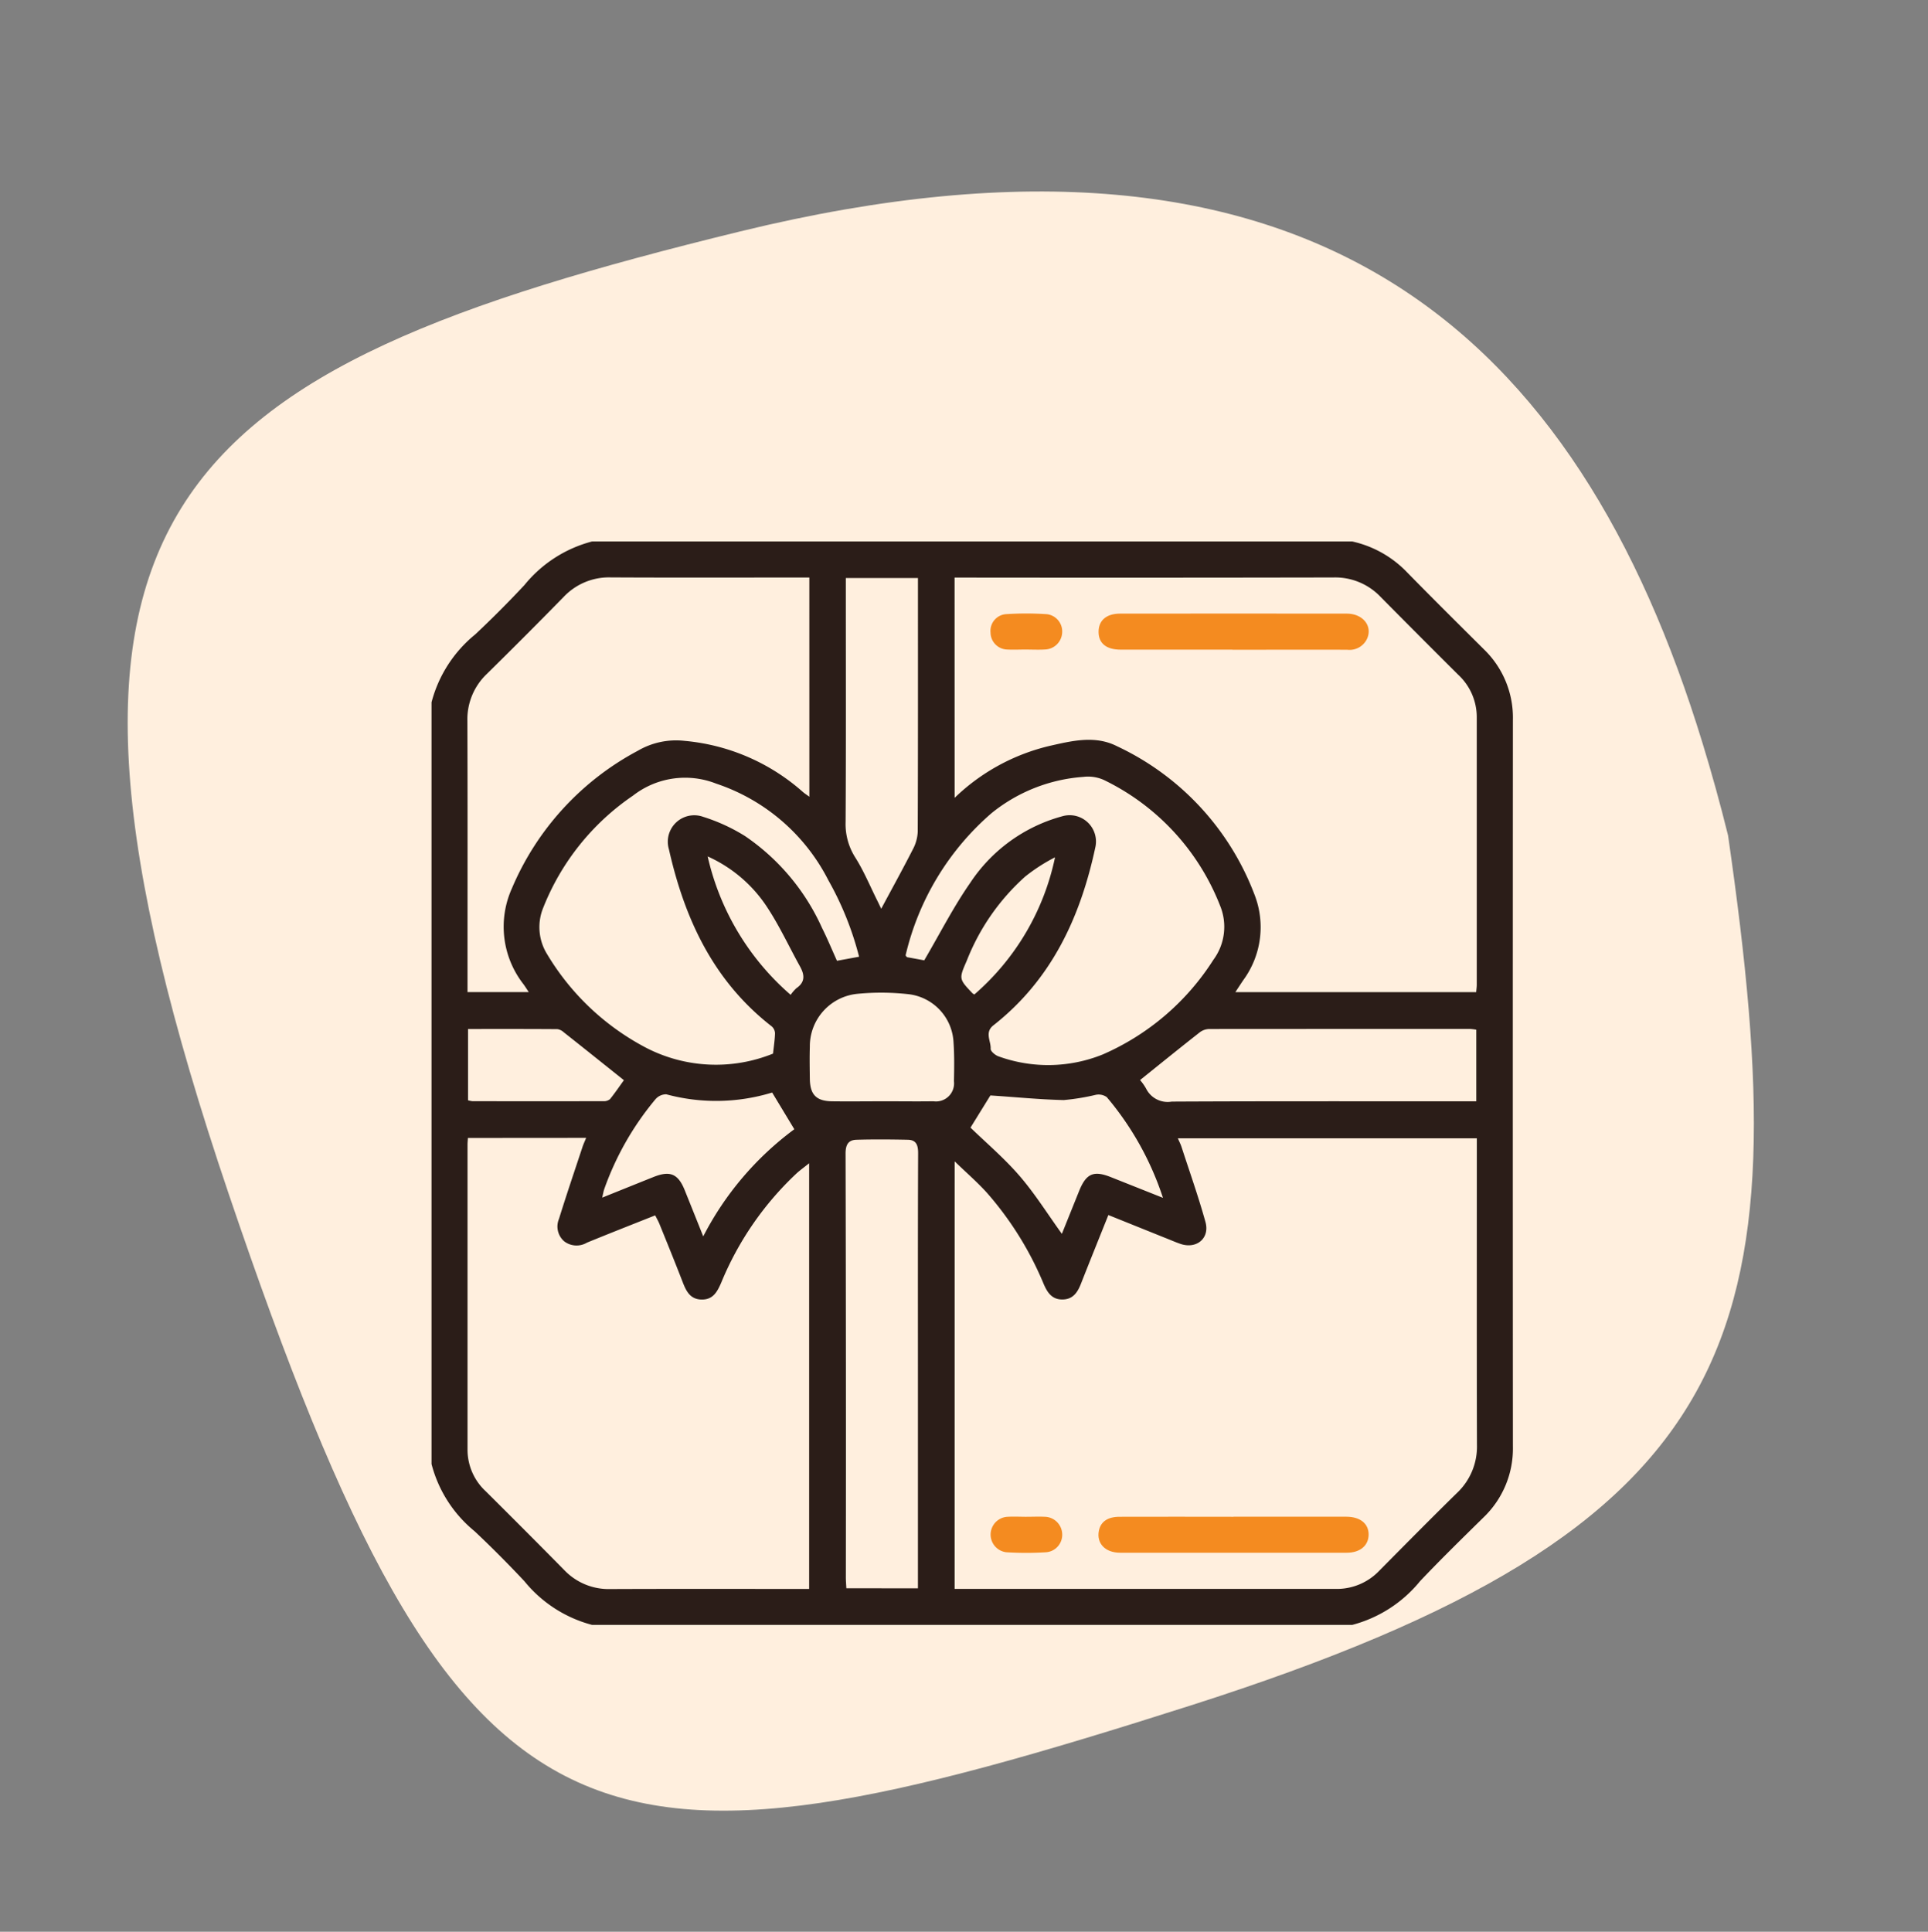
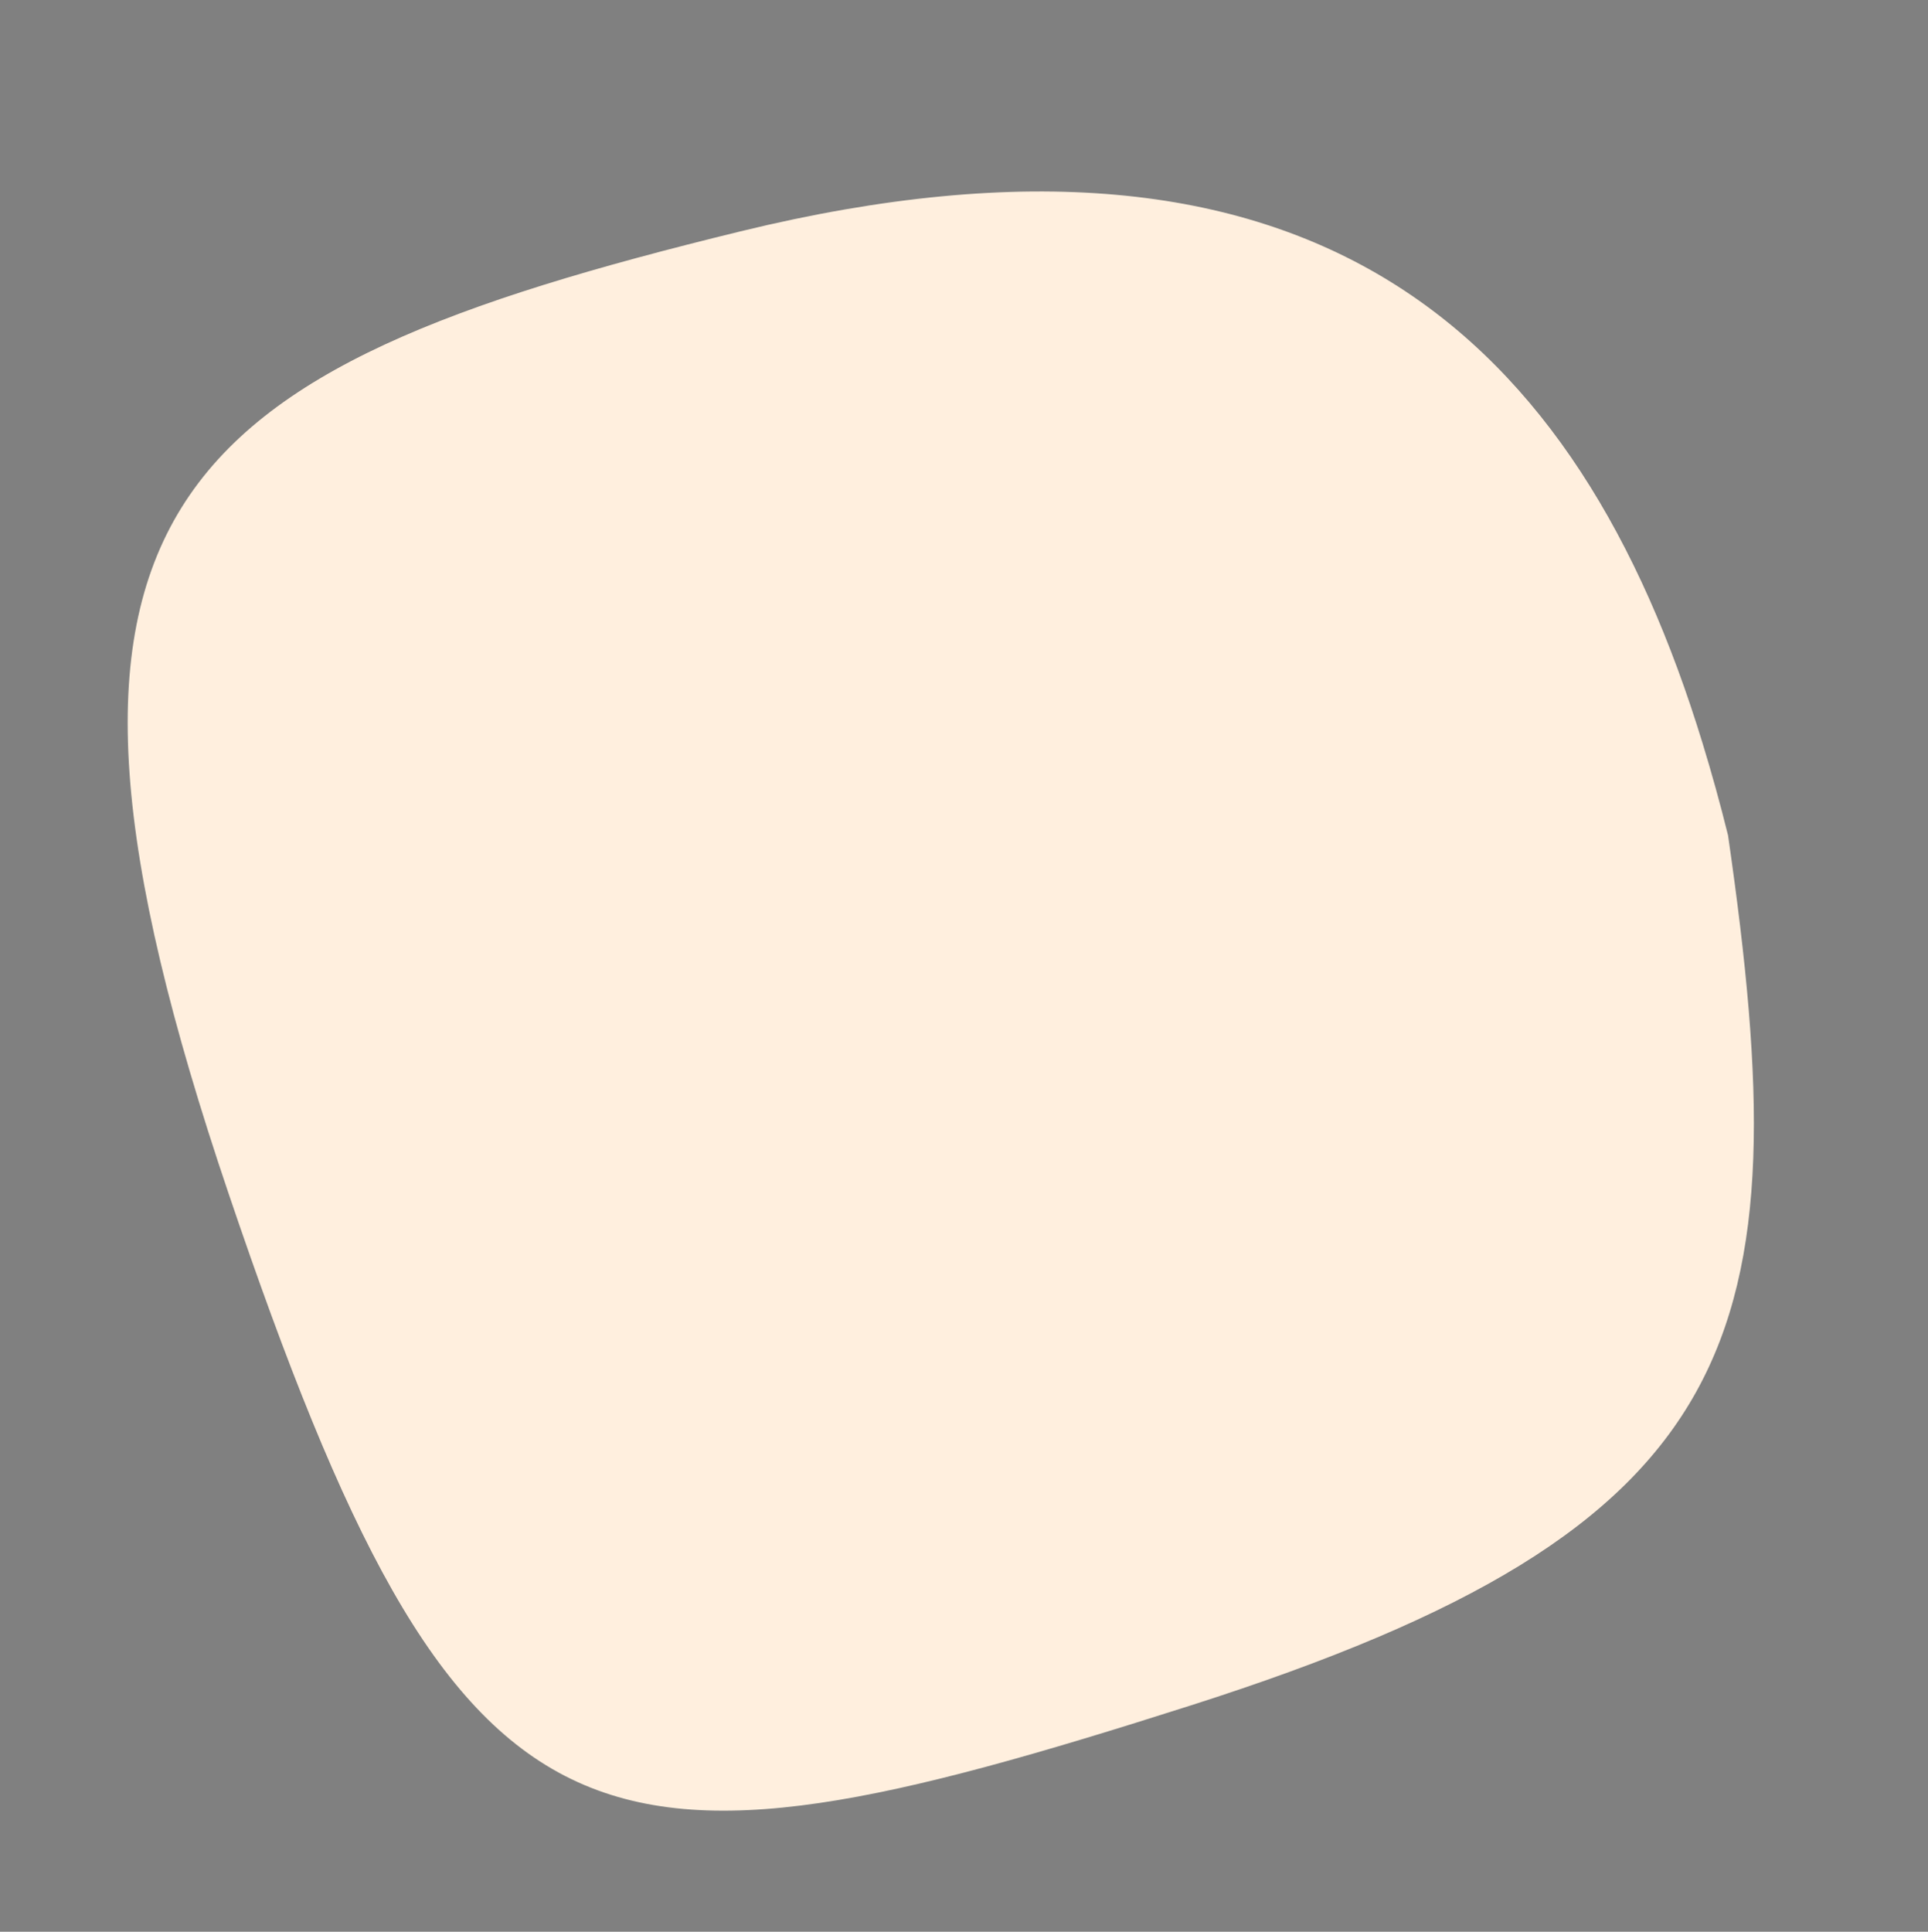
<svg xmlns="http://www.w3.org/2000/svg" width="125.096" height="125.33" viewBox="0 0 125.096 125.33">
  <rect x="0" y="0" width="125.096" height="125.33" fill="#808080" stroke="none" />
  <defs>
    <clipPath id="clip-path">
-       <rect id="Rectangle_36" data-name="Rectangle 36" width="70.159" height="70.291" fill="#2b1d18" />
-     </clipPath>
+       </clipPath>
  </defs>
  <g id="Group_99" data-name="Group 99" transform="translate(-628 -1299)">
    <path id="Path_100" data-name="Path 100" d="M50,0c38.4,2.2,50,22.386,50,50,0,2.016-.048,4-.167,6.211C94.8,88.8,88.007,99.534,50,100,9,100.5,1.4,97,0,50S11.6-2.2,50,0Z" transform="translate(628.217 1328.632) rotate(-17)" fill="#ffefde" />
    <g id="Group_88" data-name="Group 88" transform="translate(656 1334.13)">
      <g id="Group_87" data-name="Group 87" clip-path="url(#clip-path)">
        <path id="Path_103" data-name="Path 103" d="M0,59.857V10.434a8.409,8.409,0,0,1,2.83-4.4q1.646-1.546,3.192-3.2A8.376,8.376,0,0,1,10.414,0H59.741a7.043,7.043,0,0,1,3.426,1.869C64.86,3.6,66.58,5.306,68.3,7.016a6.154,6.154,0,0,1,1.863,4.559q-.014,23.57,0,47.14a6.18,6.18,0,0,1-1.912,4.608c-1.384,1.362-2.775,2.72-4.11,4.129a8.454,8.454,0,0,1-4.4,2.839H10.414a8.423,8.423,0,0,1-4.391-2.836c-1.045-1.115-2.124-2.2-3.239-3.248A8.313,8.313,0,0,1,0,59.857m33.94,8.1h.56q12.087,0,24.173,0a3.8,3.8,0,0,0,2.819-1.179c1.672-1.688,3.342-3.379,5.039-5.042a4.131,4.131,0,0,0,1.3-3.122c-.018-6.4-.008-12.808-.008-19.211v-.681h-19.4c.1.229.183.388.238.557.527,1.623,1.1,3.233,1.555,4.876.292,1.06-.589,1.774-1.63,1.415-.344-.119-.678-.269-1.016-.4L43.916,43.7c-.611,1.526-1.2,2.981-1.775,4.445-.223.57-.516,1.027-1.2,1.034s-.979-.441-1.224-1.007a21.421,21.421,0,0,0-3.675-5.908c-.611-.679-1.307-1.28-2.1-2.046Zm0-51.324a13.249,13.249,0,0,1,6.187-3.375c1.447-.327,2.944-.694,4.359.031a17.453,17.453,0,0,1,8.906,9.61,5.806,5.806,0,0,1-.713,5.548c-.162.238-.318.48-.525.793H67.78c.014-.177.038-.331.038-.485q0-8.68,0-17.36a3.75,3.75,0,0,0-1.2-2.745Q64.087,6.132,61.582,3.6a4.059,4.059,0,0,0-3.062-1.265q-11.916.023-23.832.008h-.751ZM2.359,38.7c-.011.192-.024.3-.024.415q0,9.916,0,19.831a3.673,3.673,0,0,0,1.185,2.681q2.554,2.536,5.084,5.1a3.977,3.977,0,0,0,3,1.239c4.086-.017,8.173-.007,12.259-.007H24.5V40.341c-.322.258-.577.441-.809.65a20.279,20.279,0,0,0-4.9,7.108c-.252.571-.515,1.086-1.243,1.084-.765,0-1.027-.545-1.26-1.15-.485-1.256-.992-2.5-1.5-3.753-.073-.181-.174-.352-.277-.558-1.513.6-2.975,1.175-4.428,1.77A1.318,1.318,0,0,1,8.6,45.4a1.273,1.273,0,0,1-.331-1.451c.486-1.565,1.013-3.117,1.528-4.673.06-.18.142-.353.235-.582ZM24.514,2.339h-.69c-4.065,0-8.129.013-12.193-.008A4.04,4.04,0,0,0,8.571,3.6Q6.1,6.123,3.582,8.6A4.063,4.063,0,0,0,2.326,11.67c.018,5.605.008,11.211.008,16.816v.749H6.307c-.146-.219-.238-.368-.341-.509a6.058,6.058,0,0,1-.751-6.22,18.081,18.081,0,0,1,8.166-8.925,4.912,4.912,0,0,1,3.025-.645,13.352,13.352,0,0,1,7.669,3.3c.124.108.265.2.44.325Zm3.226,24.6a20.219,20.219,0,0,0-1.99-4.954,12.657,12.657,0,0,0-7.282-6.274,5.5,5.5,0,0,0-5.4.781,15.831,15.831,0,0,0-5.817,7.26,3.324,3.324,0,0,0,.252,3.031,16.276,16.276,0,0,0,6.447,6.08,9.876,9.876,0,0,0,8.207.365c.049-.465.118-.894.129-1.325a.624.624,0,0,0-.214-.442c-3.77-2.928-5.648-6.956-6.668-11.482a1.716,1.716,0,0,1,2.212-2.117,11.837,11.837,0,0,1,2.718,1.247,14.292,14.292,0,0,1,5,5.96c.345.689.64,1.4.971,2.136l1.433-.263m4.23.233c1.027-1.75,1.895-3.466,2.984-5.027a10.424,10.424,0,0,1,5.982-4.322,1.708,1.708,0,0,1,2.143,1.983c-.971,4.565-2.851,8.623-6.621,11.584-.586.46-.152,1.018-.178,1.523-.008.158.3.418.511.49a9.462,9.462,0,0,0,6.758-.122,16.147,16.147,0,0,0,7.181-6.141,3.6,3.6,0,0,0,.436-3.513,15.2,15.2,0,0,0-7.541-8.157,2.5,2.5,0,0,0-1.323-.2,10.66,10.66,0,0,0-5.957,2.347,17.442,17.442,0,0,0-5.582,9.223c-.008.027.046.072.082.126l1.126.206m-.41,40.744V54.366c0-4.892-.008-9.785.012-14.677,0-.523-.118-.862-.668-.873-1.108-.022-2.217-.032-3.324,0-.539.014-.716.321-.715.9q.035,13.751.018,27.5c0,.222.02.445.033.7ZM45.971,34.942a3.361,3.361,0,0,1,.39.552,1.563,1.563,0,0,0,1.668.847c6.3-.032,12.6-.018,18.893-.018h.865V31.677a3.524,3.524,0,0,0-.422-.053q-8.454,0-16.908.006a1.067,1.067,0,0,0-.611.215c-1.288,1.011-2.561,2.041-3.876,3.1M26.88,2.373V3.24c0,4.983.015,9.965-.014,14.947a4.037,4.037,0,0,0,.624,2.31c.558.881.961,1.861,1.43,2.8.093.187.181.376.257.532.7-1.309,1.395-2.565,2.046-3.843a2.668,2.668,0,0,0,.323-1.145c.021-5.234.014-10.468.014-15.7V2.373ZM29.208,36.32c1.119,0,2.238.016,3.356,0a1.173,1.173,0,0,0,1.332-1.3c.018-.846.031-1.7-.028-2.537a3.306,3.306,0,0,0-2.88-3.106,15.911,15.911,0,0,0-3.343-.03,3.418,3.418,0,0,0-3.1,3.438c-.022.686-.01,1.372,0,2.058.009,1.044.413,1.465,1.444,1.479,1.073.014,2.146,0,3.219,0m-5.67,1.811L22.1,35.753a12.408,12.408,0,0,1-6.867.115.912.912,0,0,0-.712.33A18.925,18.925,0,0,0,11.212,42c-.057.158-.081.328-.139.571,1.174-.472,2.251-.908,3.33-1.339s1.6-.208,2.031.873c.384.953.765,1.907,1.195,2.981a20.045,20.045,0,0,1,5.91-6.952M40.9,44.917l1.117-2.775c.459-1.138.94-1.348,2.064-.9l3.377,1.343a19.508,19.508,0,0,0-3.646-6.535.923.923,0,0,0-.709-.15,14.344,14.344,0,0,1-2.083.341c-1.6-.036-3.2-.2-4.76-.3l-1.29,2.088c1.021.991,2.192,1.984,3.183,3.132s1.807,2.456,2.747,3.761M2.368,31.625v4.631a1.6,1.6,0,0,0,.291.059q4.245.006,8.491,0a.615.615,0,0,0,.432-.136c.348-.435.66-.9.9-1.227-1.346-1.074-2.625-2.1-3.908-3.113a.778.778,0,0,0-.41-.2c-1.912-.014-3.825-.009-5.789-.009m32.844-2.239a16.13,16.13,0,0,0,5.236-8.9,11.447,11.447,0,0,0-1.934,1.247,14.35,14.35,0,0,0-3.791,5.455c-.518,1.187-.518,1.187.377,2.129a.768.768,0,0,0,.112.066M23.3,29.415a2.6,2.6,0,0,1,.376-.434c.574-.394.533-.864.232-1.407-.694-1.253-1.3-2.565-2.077-3.761a9.012,9.012,0,0,0-3.915-3.379,16.789,16.789,0,0,0,5.384,8.98" fill="#2b1d18" />
-         <path id="Path_104" data-name="Path 104" d="M245.153,345.655q3.66,0,7.32,0c.91,0,1.464.458,1.451,1.177-.013.7-.557,1.159-1.415,1.159q-7.354.007-14.709,0c-.973,0-1.544-.611-1.377-1.432.119-.584.574-.9,1.341-.9q3.694-.008,7.388,0" transform="translate(-193.122 -282.382)" fill="#f48b20" />
        <path id="Path_105" data-name="Path 105" d="M200.475,345.654c.387,0,.776-.018,1.162,0a1.158,1.158,0,0,1,1.141,1.133,1.134,1.134,0,0,1-1.035,1.168,20.876,20.876,0,0,1-2.6,0,1.155,1.155,0,0,1,.1-2.3c.409-.023.82,0,1.23,0" transform="translate(-161.858 -282.377)" fill="#f48b20" />
        <path id="Path_106" data-name="Path 106" d="M245.125,27.892q-3.626,0-7.252,0c-.941,0-1.442-.421-1.433-1.176.009-.724.515-1.159,1.394-1.16q7.354-.007,14.709,0c1.11,0,1.745.894,1.257,1.744a1.255,1.255,0,0,1-1.219.6c-2.485-.01-4.971,0-7.457,0" transform="translate(-193.16 -20.874)" fill="#f48b20" />
        <path id="Path_107" data-name="Path 107" d="M200.448,27.853c-.41,0-.822.022-1.23,0a1.11,1.11,0,0,1-1.088-1.1,1.088,1.088,0,0,1,.984-1.194,20.358,20.358,0,0,1,2.663,0,1.125,1.125,0,0,1,1,1.191,1.151,1.151,0,0,1-1.1,1.1c-.409.027-.82.005-1.23.005" transform="translate(-161.86 -20.842)" fill="#f48b20" />
      </g>
    </g>
  </g>
</svg>